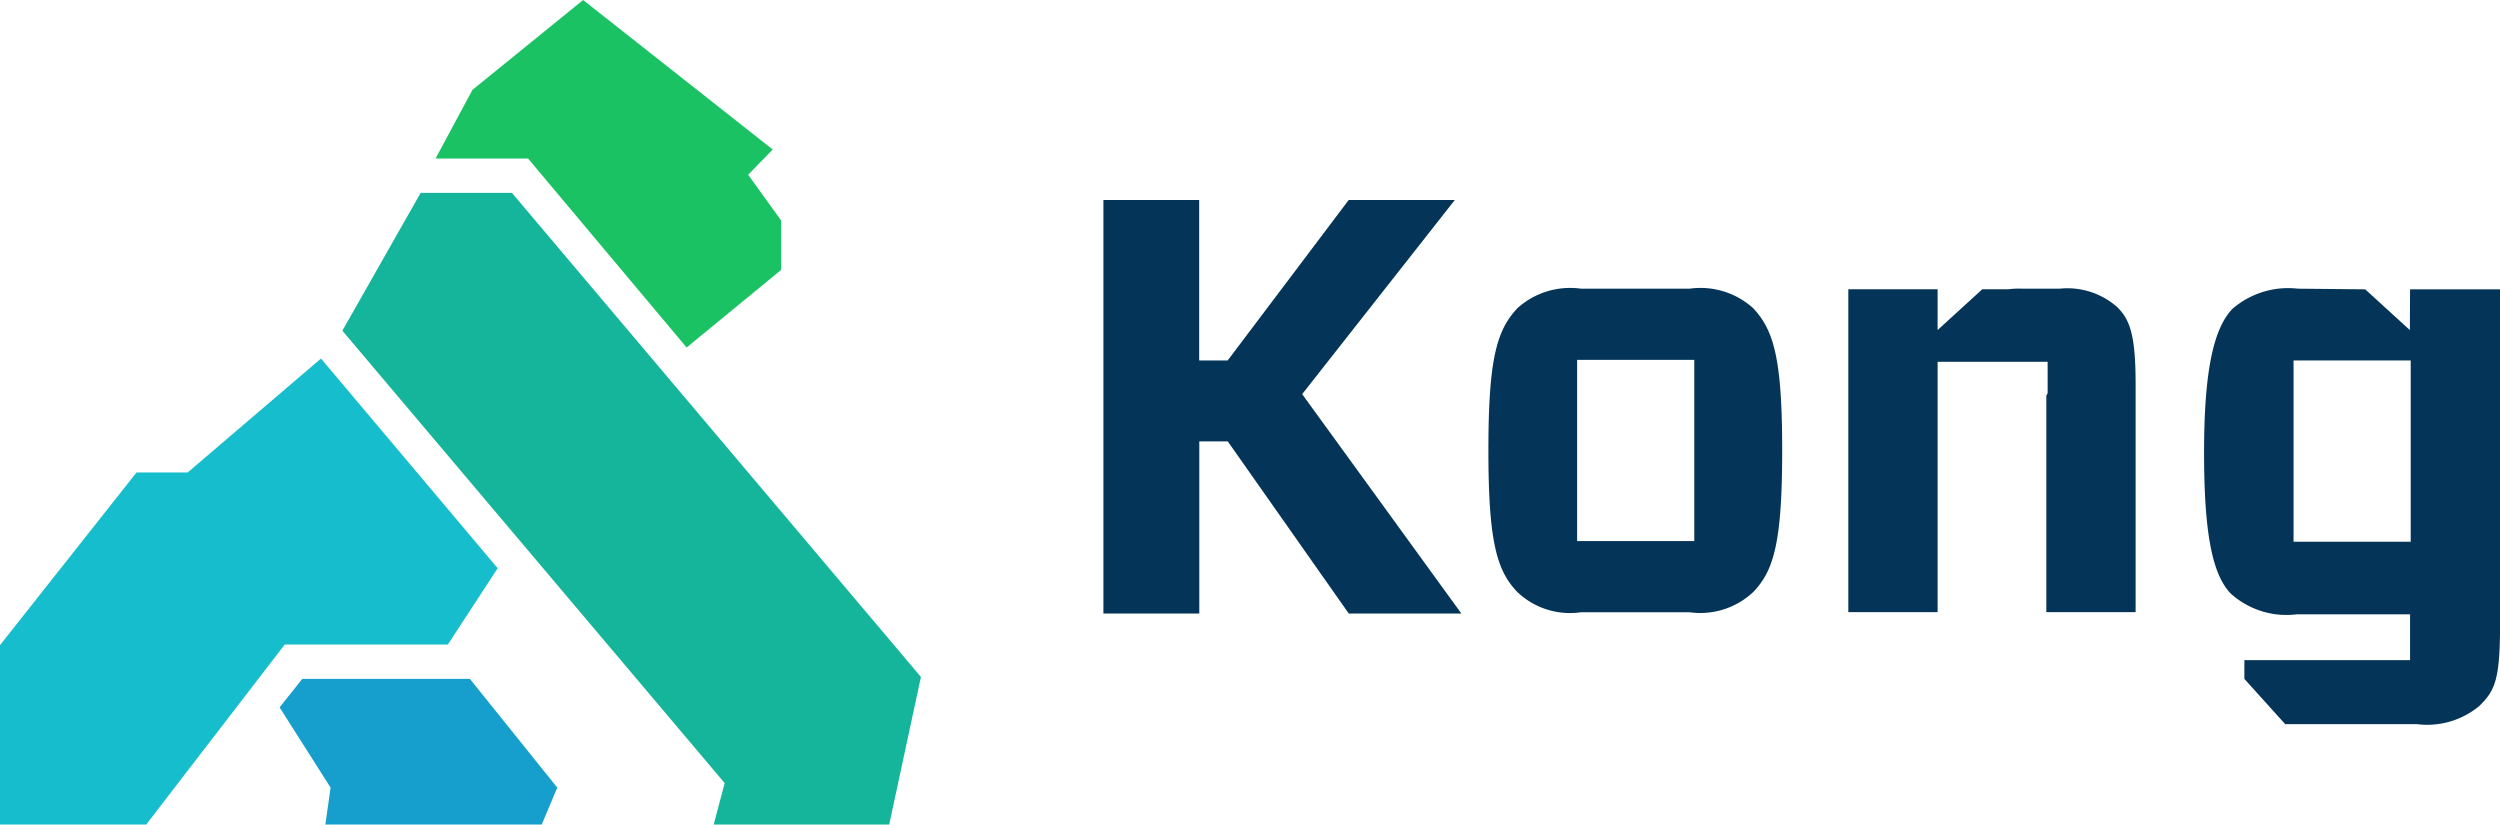
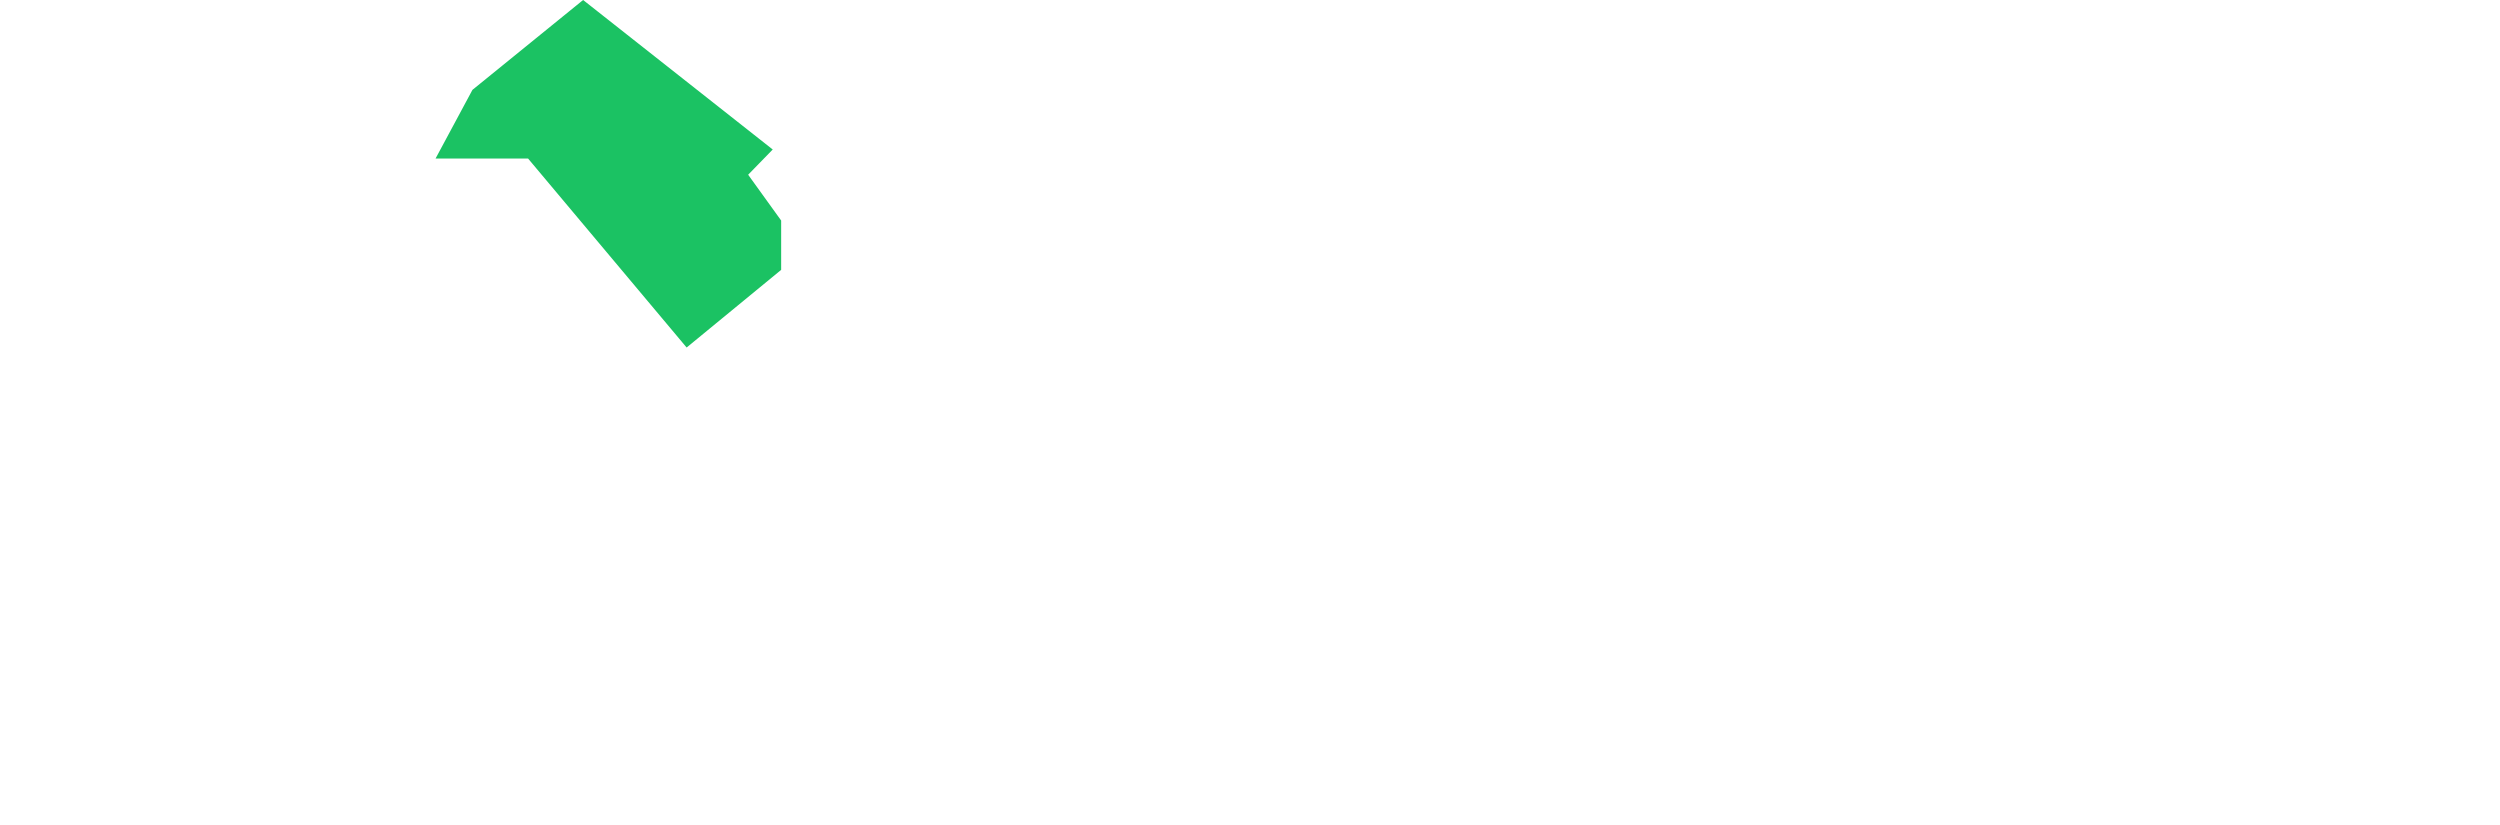
<svg xmlns="http://www.w3.org/2000/svg" width="65.515" height="21.607" viewBox="0 0 65.515 21.607">
  <g fill-rule="evenodd">
-     <path fill="#043558" d="M201.389 40.555h3.07v-4.749h-3.07zm3.053-6.614h2.358v8.819c0 1.459-.153 1.713-.543 2.1a2.14 2.14 0 0 1-1.645.475h-3.443L200.1 44.15v-.492h4.342v-1.2h-2.968a2.18 2.18 0 0 1-1.73-.543c-.492-.509-.7-1.611-.7-3.7s.237-3.239.746-3.765a2.234 2.234 0 0 1 1.713-.526l1.764.017 1.17 1.068zM176.628 31.6h2.781l-4 5.088 4.172 5.749h-2.951l-3.171-4.511h-.746v4.511H170.2V31.6h2.51v4.206h.746zm18.316 5.02v-.78h-2.883V42.4h-2.34v-8.46h2.34v1.068l1.17-1.068h.678a2.163 2.163 0 0 1 .339-.017h1.018a1.972 1.972 0 0 1 1.492.475c.356.339.492.78.492 2.035V42.4h-2.34v-5.678a.125.125 0 0 0 .034-.102zm-12.33 3.918h3.07v-4.749h-3.07zm.1 1.866a2 2 0 0 1-1.662-.526c-.543-.56-.763-1.323-.763-3.714 0-2.408.22-3.155.763-3.731a2.061 2.061 0 0 1 1.662-.509h2.849a2.061 2.061 0 0 1 1.662.509c.543.577.763 1.323.763 3.731s-.22 3.155-.763 3.714a2.026 2.026 0 0 1-1.662.526z" transform="translate(.3 -.7) translate(-141.584 -25.659)" />
-     <path fill="#169fcc" d="M42.9 106.346l.594-.746h4.393l2.29 2.849-.407.967H44.1l.136-.967z" transform="translate(.3 -.7) translate(-35.873 -87.109)" />
-     <path fill="#14b59a" d="M52.6 34.112l2.052-3.612h2.391l10.719 12.686-.831 3.867h-4.6l.288-1.085z" transform="translate(.3 -.7) translate(-43.928 -24.746)" />
    <path fill="#1bc263" d="M67 4.855l.967-1.8L70.867.7l4.969 3.918-.644.661.865 1.2v1.293L73.58 9.807l-4.155-4.952z" transform="translate(.3 -.7) translate(-55.886)" />
-     <path fill="#16bdcc" d="M3.278 59.085h1.34L8.112 56.1l4.63 5.495-1.306 2H7.162l-2.951 3.834-.678.882H-.3v-4.7z" transform="translate(.3 -.7) translate(0 -46.004)" />
  </g>
</svg>